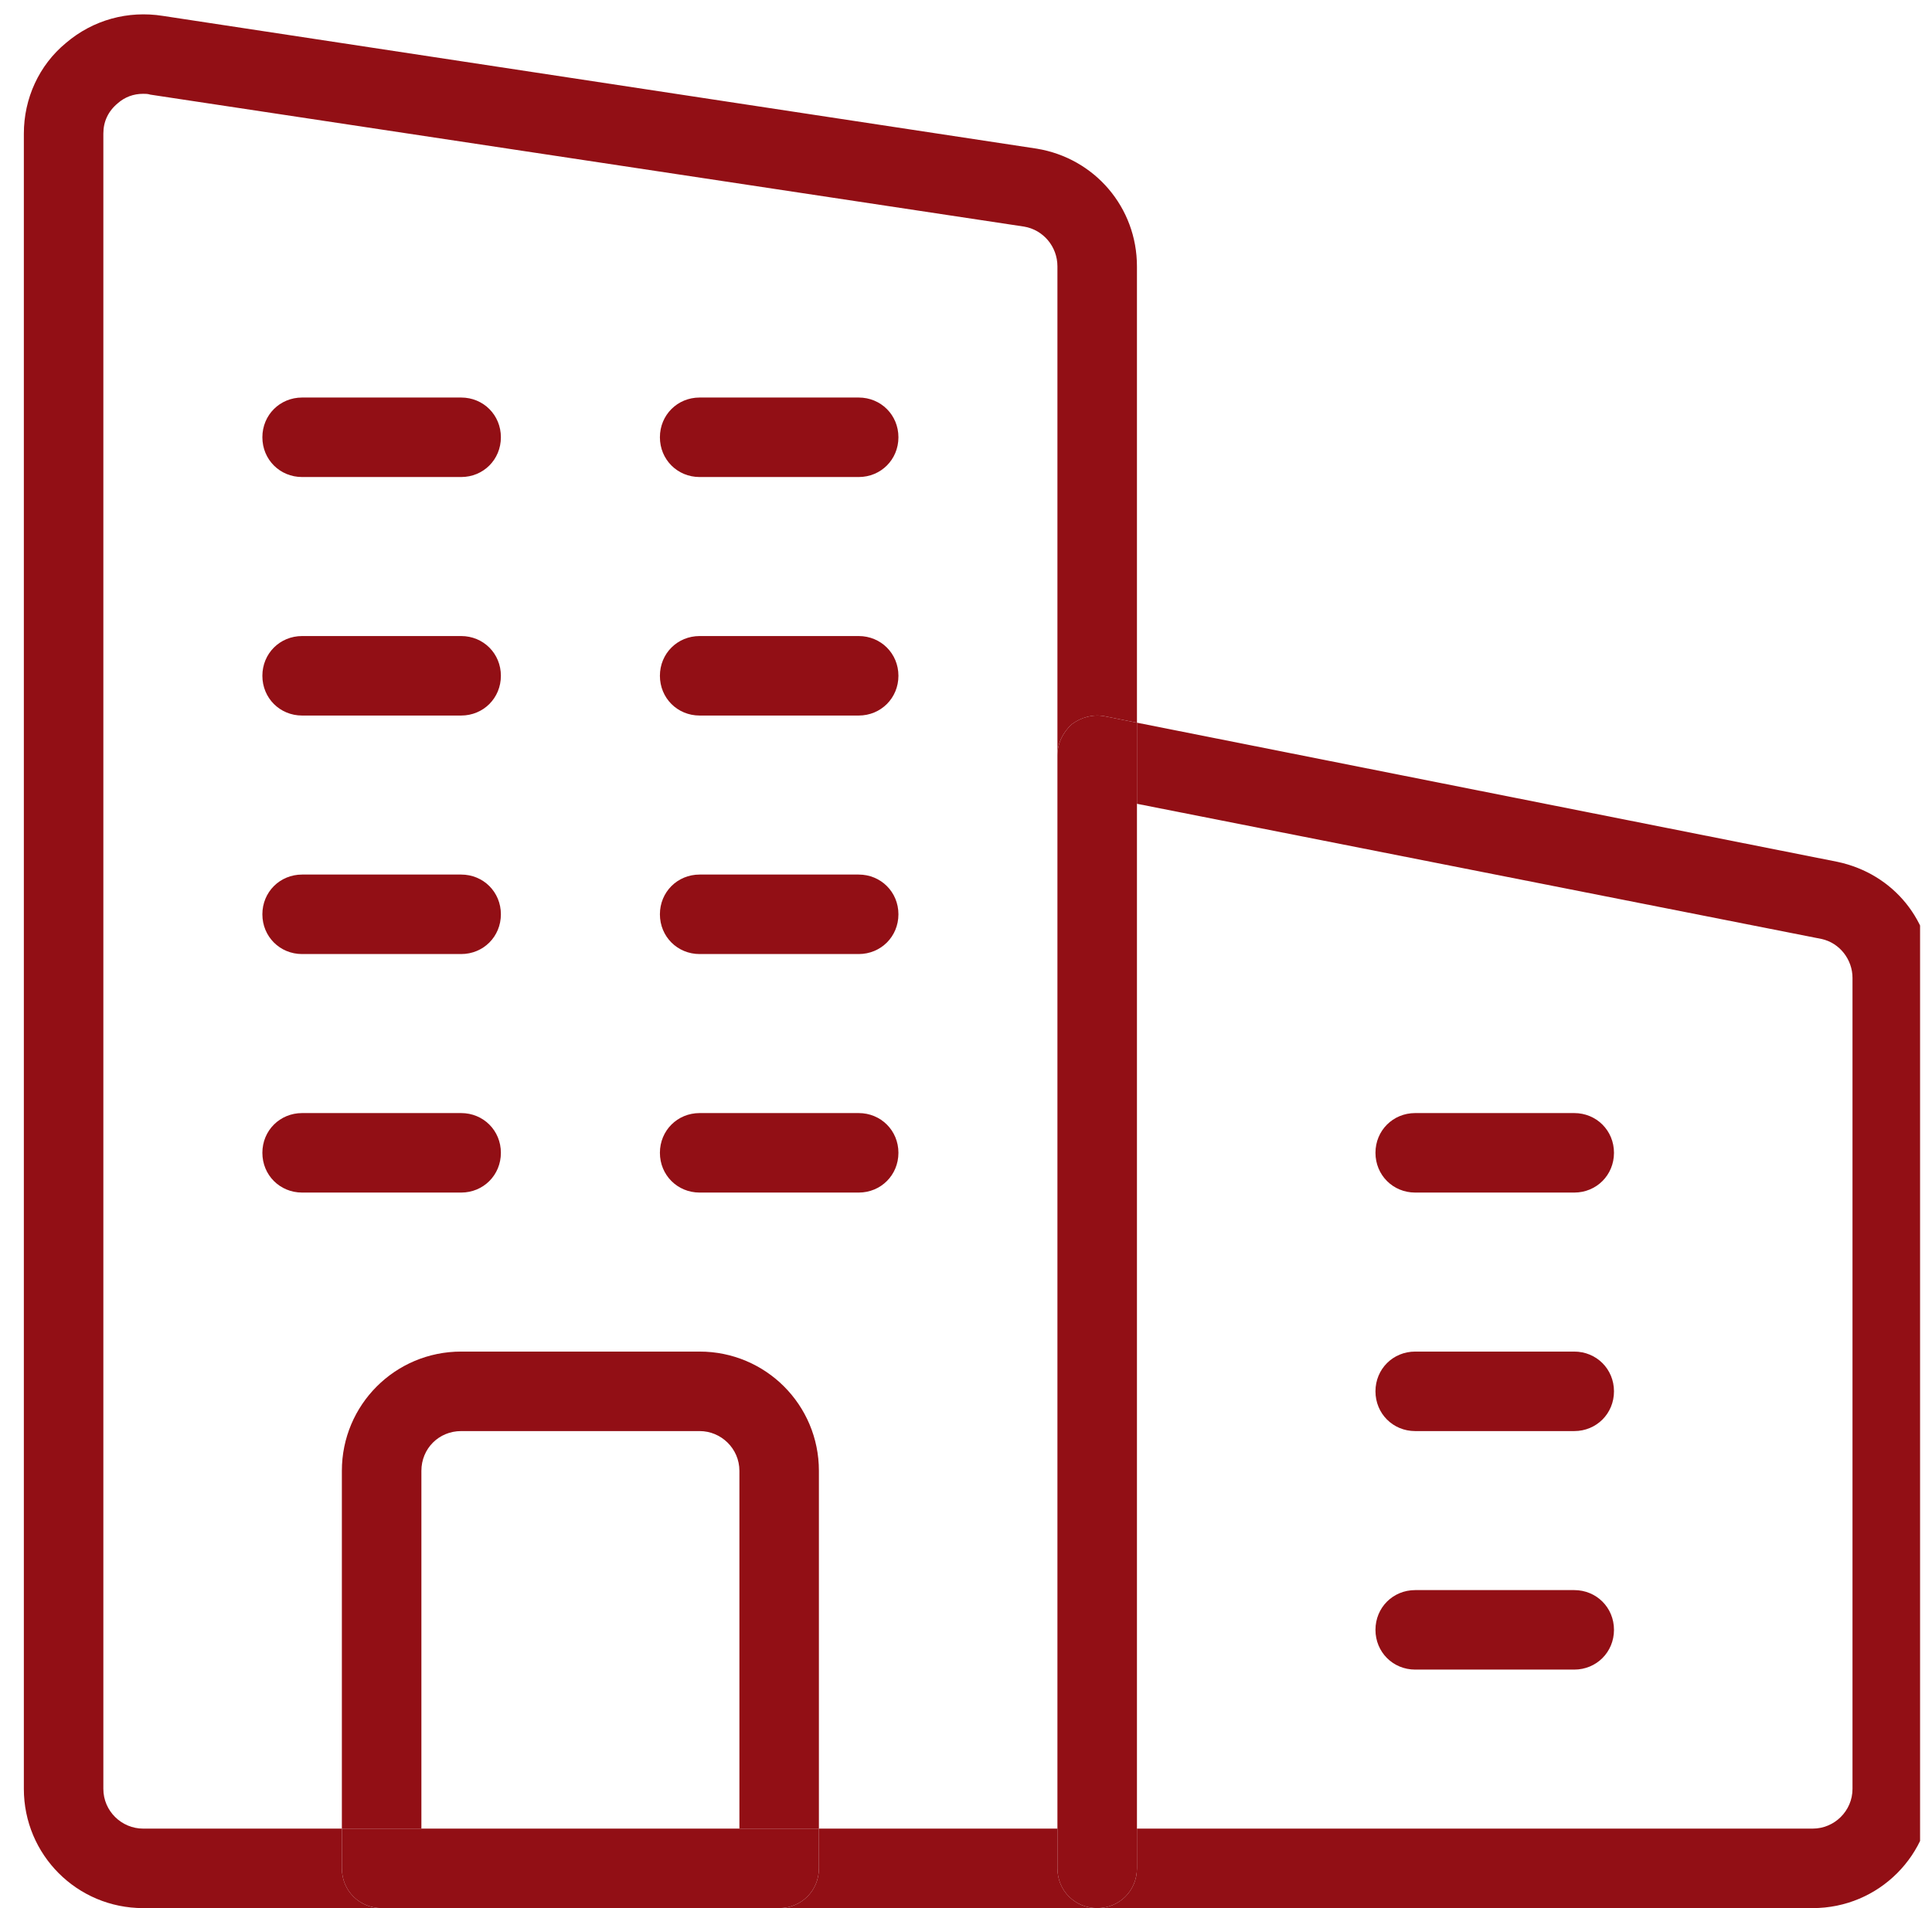
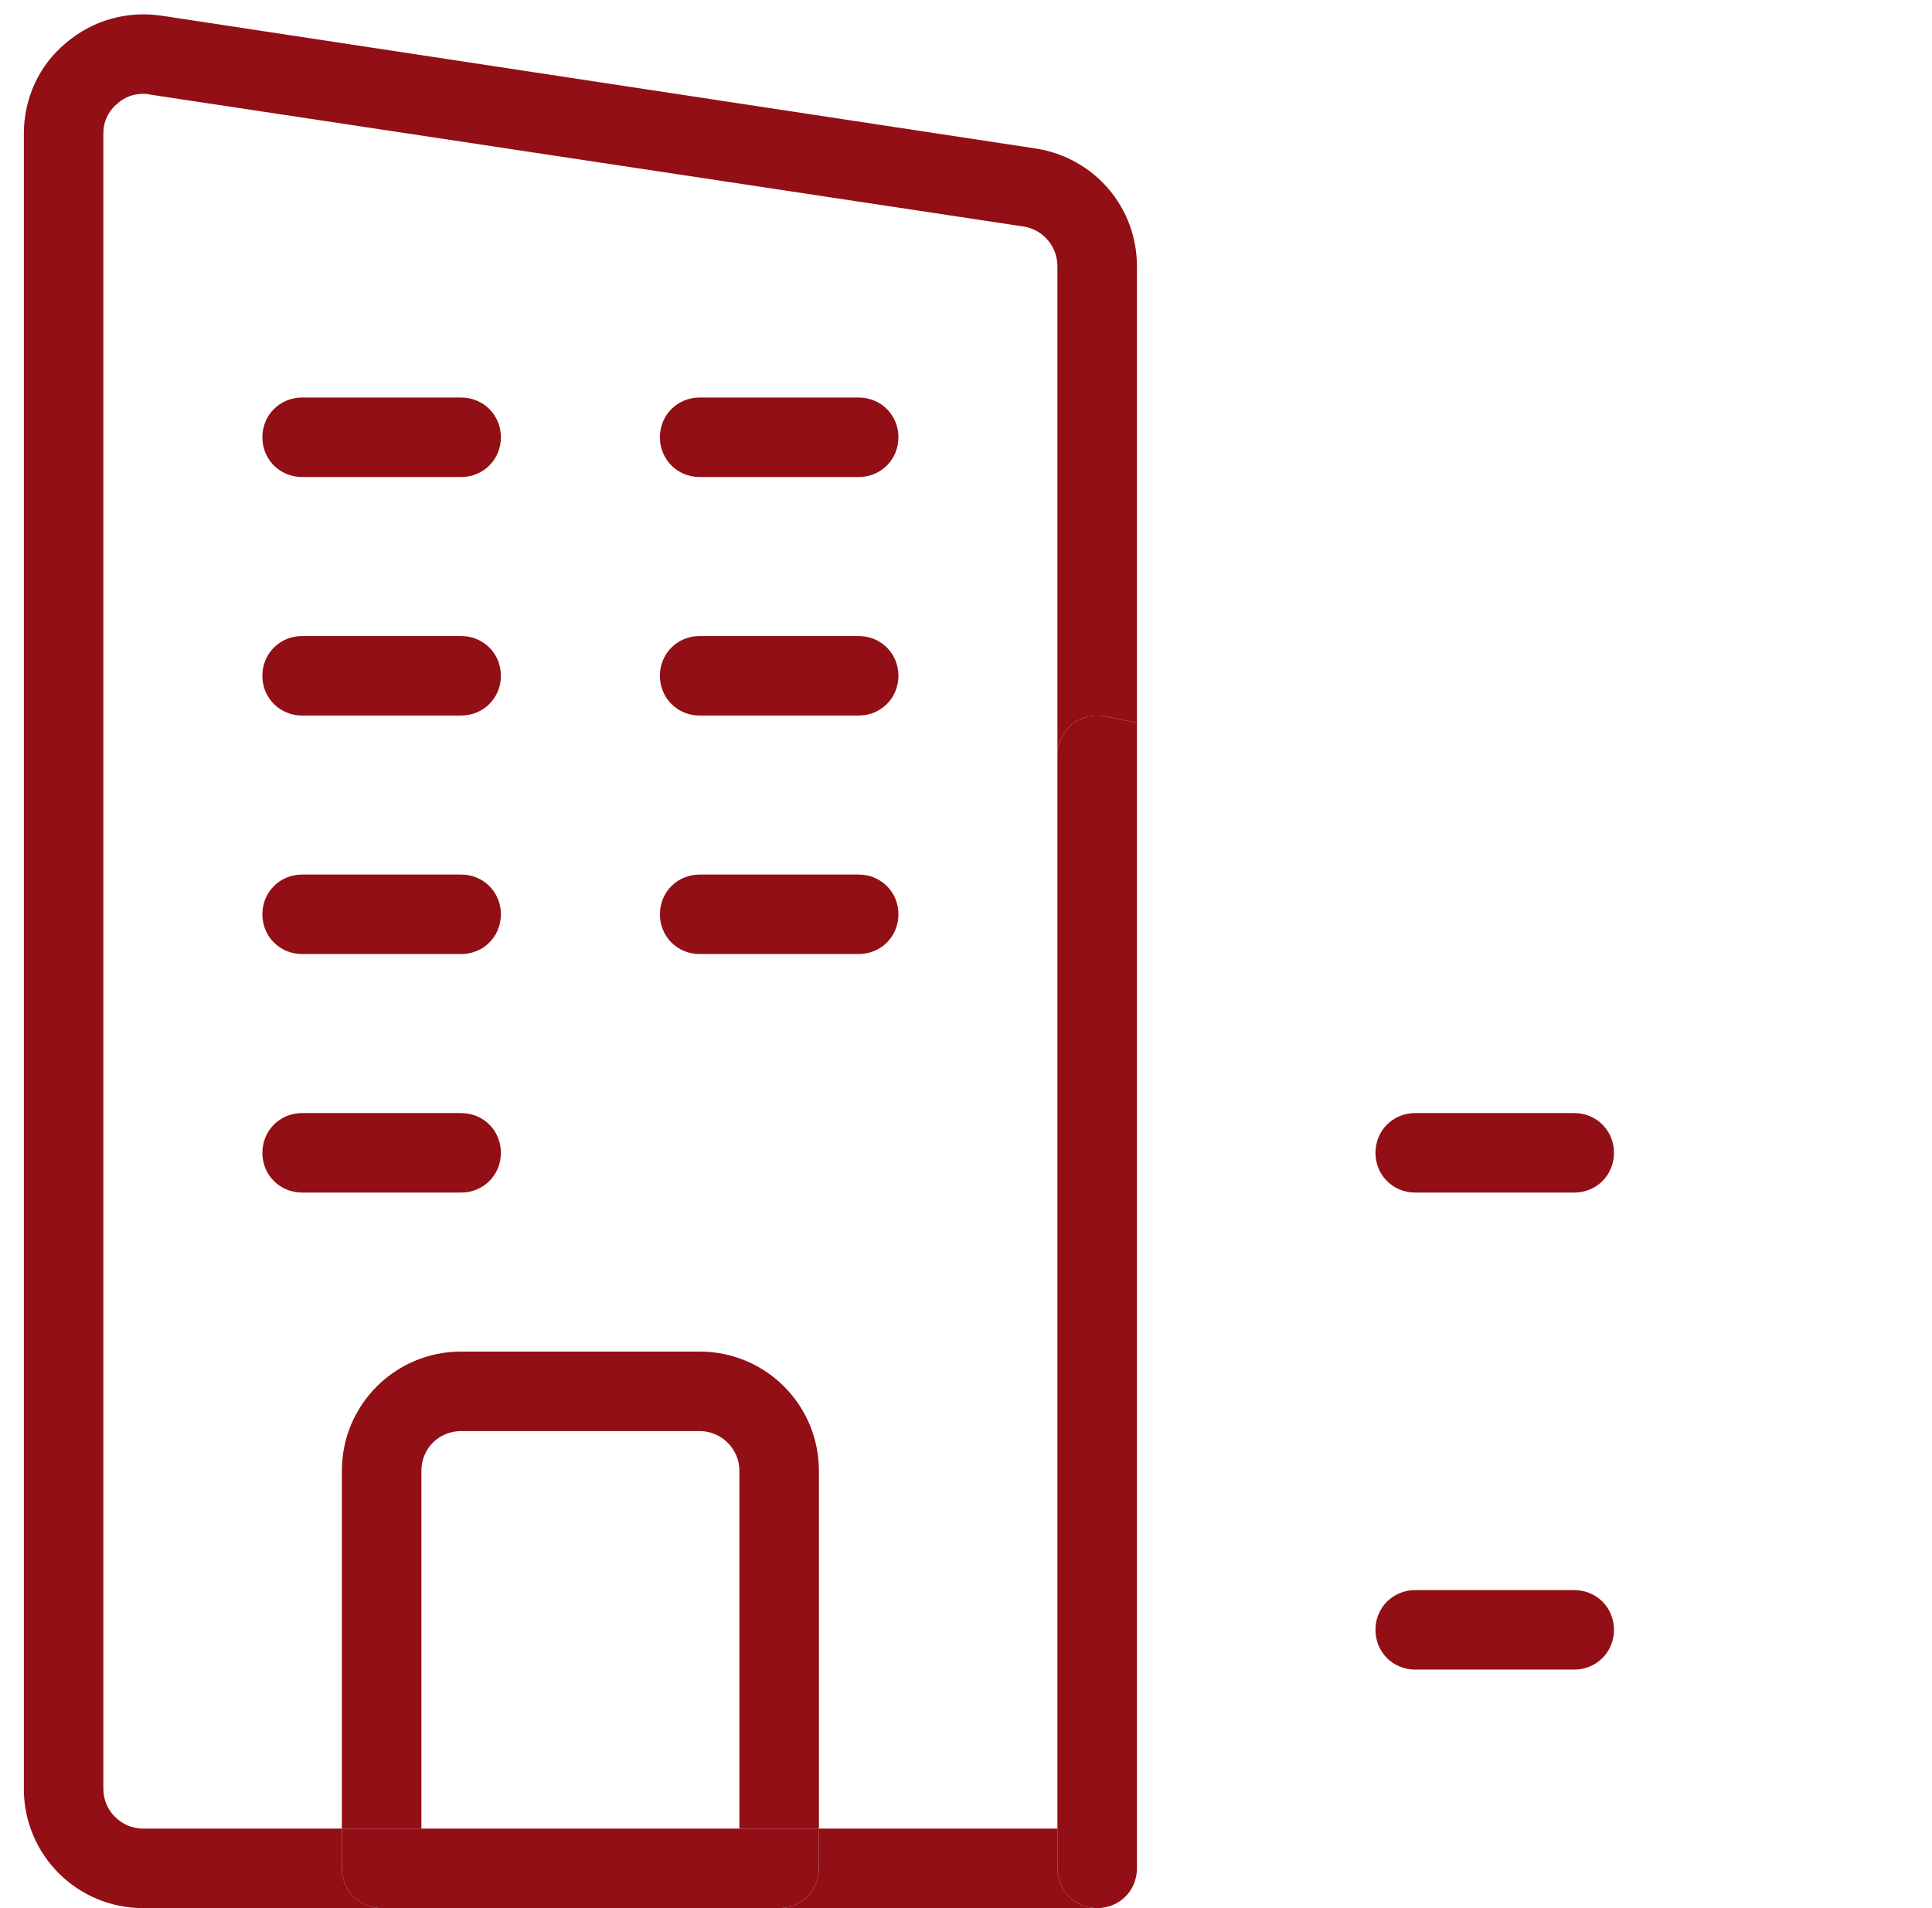
<svg xmlns="http://www.w3.org/2000/svg" width="81" height="80" viewBox="0 0 81 80" fill="none">
  <g clip-path="url(#clip0_4258_43)">
    <g clip-path="url(#clip1_4258_43)">
-       <path d="M47.667 30.3L77.033 36.133C79.4 36.633 81 38.633 81 41V75C81 77.767 78.767 80 76 80H46C46.933 80 47.667 79.267 47.667 78.333V76.667H76C76.9 76.667 77.667 75.933 77.667 75V41C77.667 40.233 77.133 39.533 76.367 39.367L47.667 33.7V30.3Z" fill="#920F15" />
      <path d="M66 46.667C66.933 46.667 67.667 47.4 67.667 48.333C67.667 49.267 66.933 50 66 50H59.333C58.4 50 57.667 49.267 57.667 48.333C57.667 47.4 58.4 46.667 59.333 46.667H66Z" fill="#920F15" />
-       <path d="M66 56.667C66.933 56.667 67.667 57.4 67.667 58.333C67.667 59.267 66.933 60 66 60H59.333C58.4 60 57.667 59.267 57.667 58.333C57.667 57.4 58.4 56.667 59.333 56.667H66Z" fill="#920F15" />
      <path d="M66 66.667C66.933 66.667 67.667 67.4 67.667 68.333C67.667 69.267 66.933 70 66 70H59.333C58.4 70 57.667 69.267 57.667 68.333C57.667 67.4 58.4 66.667 59.333 66.667H66Z" fill="#920F15" />
      <path d="M47.667 78.333C47.667 79.267 46.933 80 46 80C45.067 80 44.333 79.267 44.333 78.333V76.667V31.667C44.333 31.167 44.567 30.7 44.933 30.367C45.333 30.067 45.833 29.933 46.333 30.033L47.667 30.3V33.7V76.667V78.333Z" fill="#920F15" />
      <path d="M44.333 76.667V78.333C44.333 79.267 45.067 80 46 80H32.667C33.6 80 34.333 79.267 34.333 78.333V76.667H44.333Z" fill="#920F15" />
      <path d="M36 16.667C36.933 16.667 37.667 17.4 37.667 18.333C37.667 19.267 36.933 20 36 20H29.333C28.4 20 27.667 19.267 27.667 18.333C27.667 17.4 28.4 16.667 29.333 16.667H36Z" fill="#920F15" />
      <path d="M37.667 28.333C37.667 29.267 36.933 30 36 30H29.333C28.4 30 27.667 29.267 27.667 28.333C27.667 27.4 28.4 26.667 29.333 26.667H36C36.933 26.667 37.667 27.4 37.667 28.333Z" fill="#920F15" />
      <path d="M36 36.667C36.933 36.667 37.667 37.4 37.667 38.333C37.667 39.267 36.933 40 36 40H29.333C28.4 40 27.667 39.267 27.667 38.333C27.667 37.4 28.4 36.667 29.333 36.667H36Z" fill="#920F15" />
-       <path d="M36 46.667C36.933 46.667 37.667 47.4 37.667 48.333C37.667 49.267 36.933 50 36 50H29.333C28.4 50 27.667 49.267 27.667 48.333C27.667 47.4 28.4 46.667 29.333 46.667H36Z" fill="#920F15" />
      <path d="M21 48.333C21 49.267 20.267 50 19.333 50H12.667C11.733 50 11 49.267 11 48.333C11 47.4 11.733 46.667 12.667 46.667H19.333C20.267 46.667 21 47.4 21 48.333Z" fill="#920F15" />
      <path d="M19.333 16.667C20.267 16.667 21 17.4 21 18.333C21 19.267 20.267 20 19.333 20H12.667C11.733 20 11 19.267 11 18.333C11 17.4 11.733 16.667 12.667 16.667H19.333Z" fill="#920F15" />
      <path d="M19.333 26.667C20.267 26.667 21 27.4 21 28.333C21 29.267 20.267 30 19.333 30H12.667C11.733 30 11 29.267 11 28.333C11 27.4 11.733 26.667 12.667 26.667H19.333Z" fill="#920F15" />
      <path d="M19.333 36.667C20.267 36.667 21 37.4 21 38.333C21 39.267 20.267 40 19.333 40H12.667C11.733 40 11 39.267 11 38.333C11 37.4 11.733 36.667 12.667 36.667H19.333Z" fill="#920F15" />
      <path d="M31 61.667C31 60.733 30.233 60 29.333 60H19.333C18.4 60 17.667 60.733 17.667 61.667V76.667H14.333V61.667C14.333 58.9 16.567 56.667 19.333 56.667H29.333C32.1 56.667 34.333 58.9 34.333 61.667V76.667H31V61.667Z" fill="#920F15" />
      <path d="M17.667 76.667H31H34.333V78.333C34.333 79.267 33.6 80 32.667 80H16C15.067 80 14.333 79.267 14.333 78.333V76.667H17.667Z" fill="#920F15" />
      <path d="M6.833 0.667L43.467 6.233C45.9 6.633 47.667 8.7 47.667 11.167V30.3L46.333 30.033C45.833 29.933 45.333 30.067 44.933 30.367C44.567 30.7 44.333 31.167 44.333 31.667V11.167C44.333 10.333 43.733 9.633 42.933 9.5L6.3 3.967C6.2 3.933 6.1 3.933 6 3.933C5.6 3.933 5.233 4.067 4.933 4.333C4.533 4.667 4.333 5.1 4.333 5.6V75C4.333 75.933 5.1 76.667 6 76.667H14.333V78.333C14.333 79.267 15.067 80 16 80H6C3.233 80 1 77.767 1 75V5.6C1 4.133 1.633 2.733 2.767 1.8C3.9 0.833 5.367 0.433 6.833 0.667Z" fill="#920F15" />
    </g>
  </g>
  <defs>
    <clipPath id="clip0_4258_43">
      <rect width="80" height="80" fill="white" transform="translate(0.5)" />
    </clipPath>
    <clipPath id="clip1_4258_43">
      <rect width="80" height="80" fill="white" transform="translate(1)" />
    </clipPath>
  </defs>
</svg>